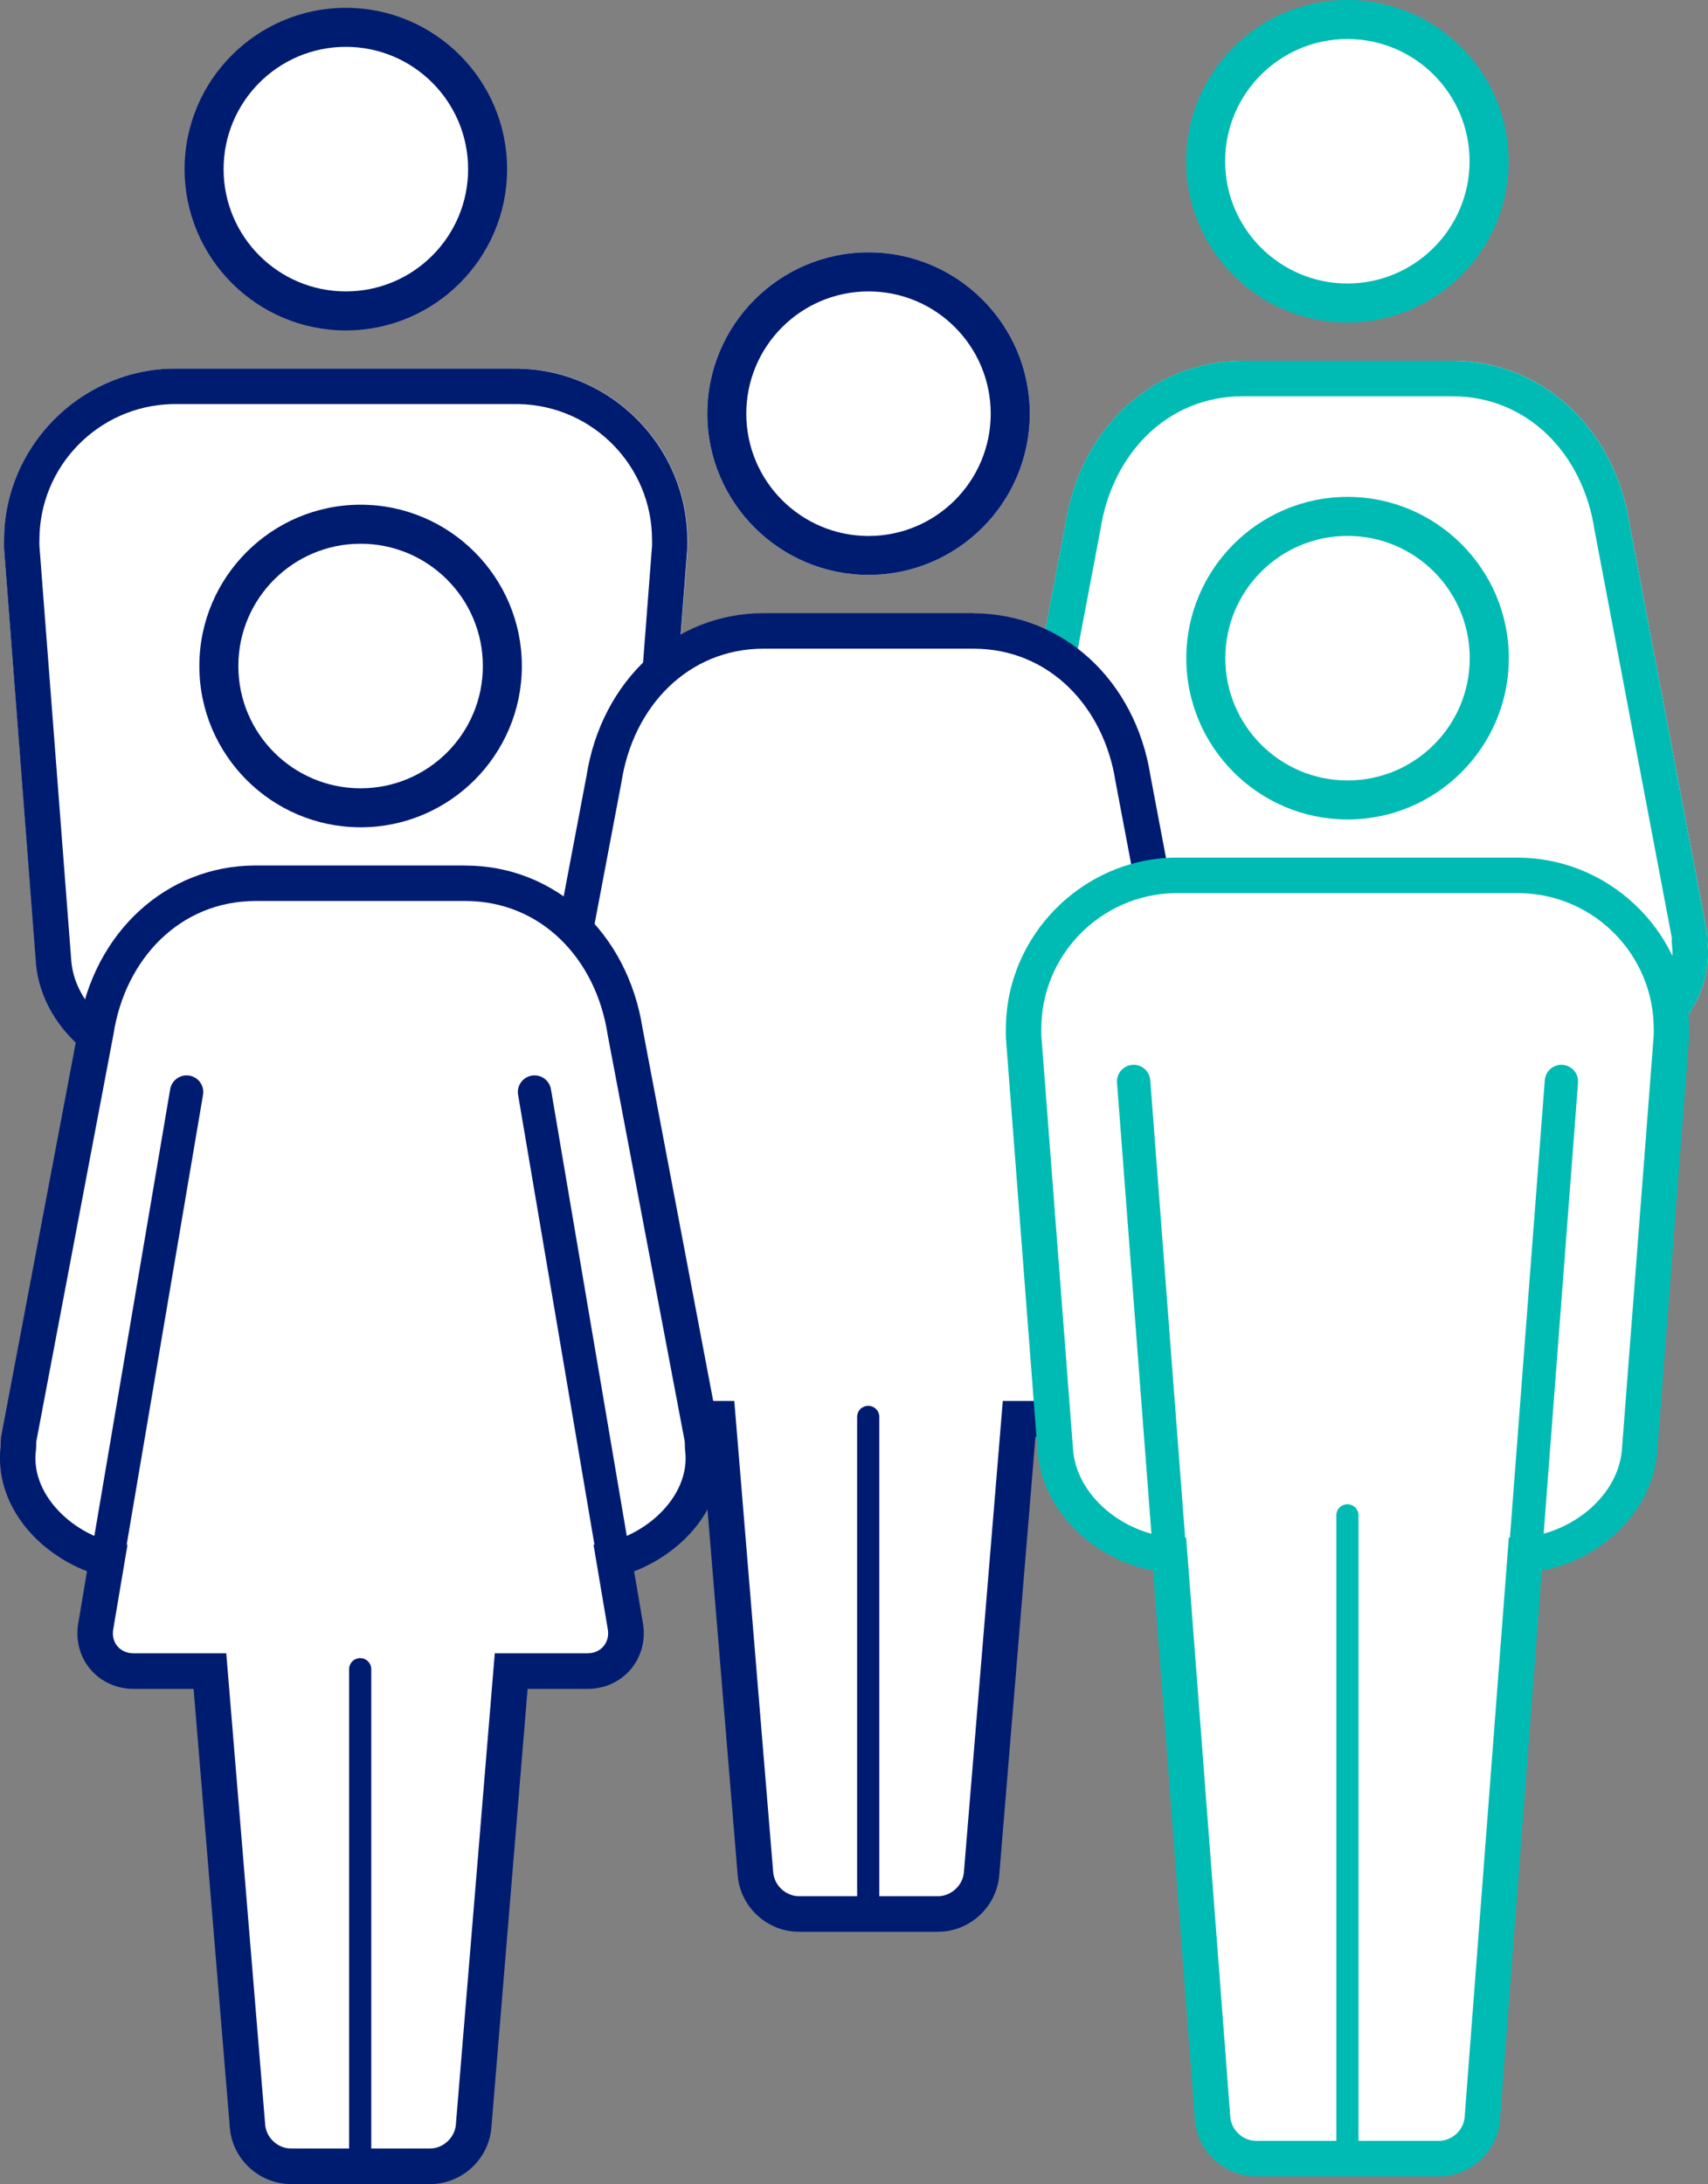
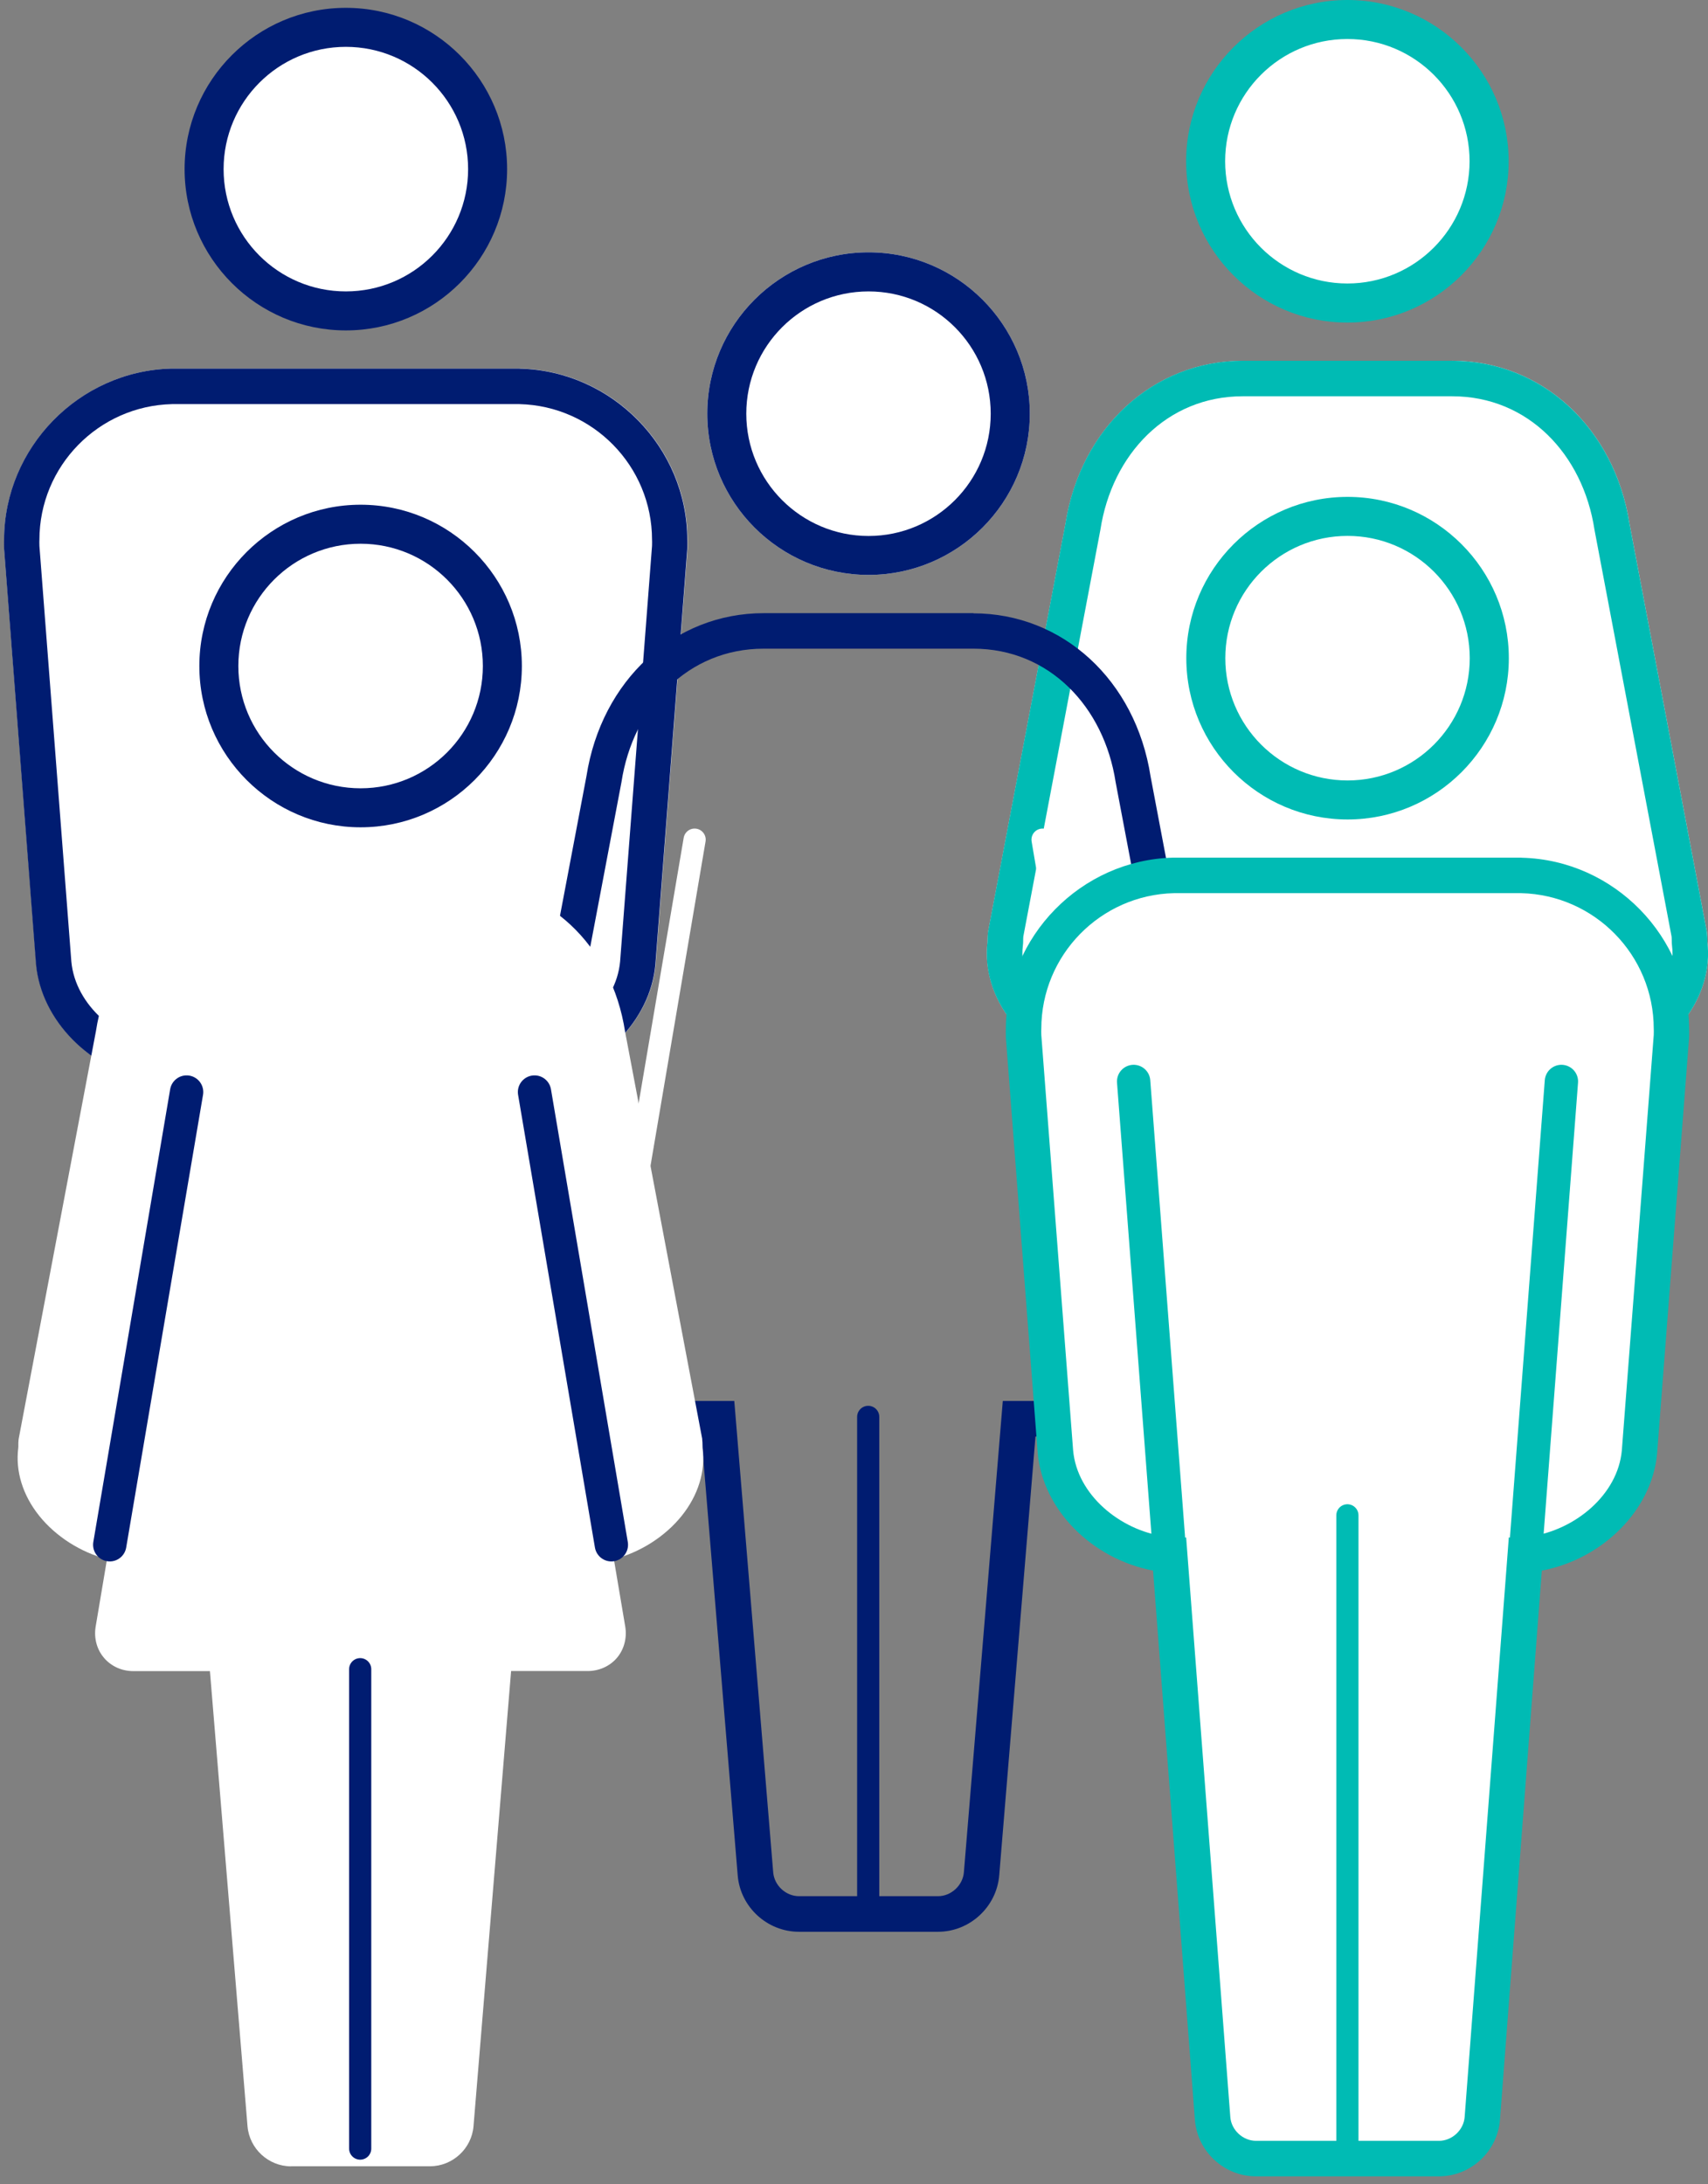
<svg xmlns="http://www.w3.org/2000/svg" id="Layer_7" viewBox="0 0 204.95 262.02">
  <rect x="0" y="0" width="204.95" height="262.02" fill="#808080" stroke="none" />
  <defs>
    <style>
      .cls-1, .cls-2, .cls-3, .cls-4, .cls-5, .cls-6 {
        fill: none;
        stroke-linecap: round;
        stroke-linejoin: round;
      }

      .cls-1, .cls-3 {
        stroke-width: 4px;
      }

      .cls-1, .cls-6 {
        stroke: #00bbb4;
      }

      .cls-7 {
        fill: #fff;
      }

      .cls-8 {
        fill: #00bbb4;
      }

      .cls-2, .cls-3 {
        stroke: #001c71;
      }

      .cls-2, .cls-4, .cls-5, .cls-6 {
        stroke-width: 2.66px;
      }

      .cls-9 {
        fill: #001c71;
      }

      .cls-4 {
        stroke: #fff;
      }

      .cls-5 {
        stroke: #3c3c3b;
      }
    </style>
  </defs>
  <g>
    <path class="cls-7" d="M62.38,44.22h.05c11.07.27,20.07,9.48,20.07,20.55v-.05c0,.2.02.54,0,.98v.06s0,.06,0,.06l-3.83,49.9c-.61,6.72-6.49,12.63-13.83,14.02l-5.02,65.87c-.29,3.81-3.51,6.8-7.33,6.8h-21.95c-3.82,0-7.04-2.98-7.33-6.79l-5.02-65.88c-7.34-1.4-13.22-7.3-13.84-14.08L.5,65.82v-.06s0-.06,0-.06c-.02-.42-.01-.75,0-.98.03-11.04,9.02-20.23,20.07-20.5h.05s.05,0,.05,0h41.72" />
    <g>
      <g>
        <path class="cls-7" d="M30.52,200.28c-2.67,0-5.01-2.17-5.21-4.82l-5.15-67.58c-.29-.02-.58-.06-.89-.11-6.76-.96-12.27-6.23-12.81-12.23l-3.83-49.88c-.02-.42-.01-.7,0-.86,0-9.94,8.07-18.2,17.99-18.44h41.72c9.97.24,18.04,8.5,18.04,18.42,0,.19.01.47,0,.82l-3.83,49.91c-.54,6.04-6.05,11.3-12.82,12.26-.31.05-.6.08-.88.11l-5.15,67.58c-.2,2.66-2.54,4.83-5.21,4.83h-21.95Z" />
        <path class="cls-9" d="M62.33,48.48c8.81.21,15.91,7.43,15.91,16.29,0,.09.02.35,0,.72l-3.83,49.85c-.48,5.3-5.59,9.54-11,10.32-.58.08-1.16.14-1.74.14-.28,0-.55-.02-.82-.04l-5.3,69.53c-.12,1.57-1.51,2.86-3.09,2.86h-21.95c-1.58,0-2.97-1.29-3.09-2.86l-5.3-69.53c-.27.02-.54.04-.82.04-.58,0-1.16-.05-1.74-.14-5.41-.77-10.52-5.02-11-10.32l-3.83-49.85c-.02-.37,0-.63,0-.72,0-8.86,7.1-16.08,15.91-16.29h41.67M62.38,44.22H20.56c-11.05.27-20.04,9.46-20.07,20.5,0,.23-.02.56,0,.98v.06s0,.06,0,.06l3.83,49.85c.62,6.78,6.5,12.68,13.84,14.08l5.02,65.88c.29,3.81,3.51,6.79,7.33,6.79h21.95c3.82,0,7.04-2.98,7.33-6.8l5.02-65.87c7.34-1.39,13.22-7.29,13.83-14.02l3.83-49.9v-.06s0-.06,0-.06c.02-.43.01-.78,0-.98v.05c0-11.07-9-20.28-20.07-20.55h-.05Z" />
      </g>
      <g>
        <path class="cls-7" d="M41.5,37.3c-9.38,0-17.01-7.63-17.01-17.01S32.12,3.28,41.5,3.28s17.01,7.63,17.01,17.01-7.63,17.01-17.01,17.01Z" />
        <path class="cls-9" d="M41.5,5.62c8.1,0,14.67,6.57,14.67,14.67s-6.57,14.67-14.67,14.67-14.67-6.57-14.67-14.67,6.57-14.67,14.67-14.67M41.5.94c-10.67,0-19.35,8.68-19.35,19.35s8.68,19.35,19.35,19.35,19.35-8.68,19.35-19.35S52.17.94,41.5.94h0Z" />
      </g>
      <line class="cls-5" x1="41.48" y1="123.12" x2="41.48" y2="198.15" />
-       <line class="cls-4" x1="20" y1="125.76" x2="15.83" y2="71.07" />
      <line class="cls-4" x1="62.99" y1="125.76" x2="67.16" y2="71.07" />
    </g>
  </g>
  <g>
    <path class="cls-7" d="M174.26,43.28c10.74,0,19.48,8.04,21.27,19.56l9.24,48.73.04.19.02.19c.03.28.04.56.04.84v.16c.41,3.34-.64,6.77-2.96,9.66-1.89,2.35-4.53,4.22-7.4,5.34l1.07,6.36c.31,1.97-.24,3.95-1.5,5.43-1.26,1.47-3.13,2.32-5.13,2.32h-7.22l-4.35,52.65c-.31,3.79-3.54,6.77-7.35,6.77h-16.68c-3.81,0-7.04-2.97-7.35-6.77l-4.35-52.65h-7.22c-1.99,0-3.86-.84-5.13-2.32-1.26-1.47-1.81-3.45-1.5-5.48l1.07-6.3c-2.87-1.11-5.51-2.98-7.4-5.33-2.32-2.89-3.37-6.32-2.96-9.68v-.15c0-.28.02-.56.04-.84l.02-.19.04-.19,9.24-48.73c1.8-11.52,10.53-19.56,21.27-19.56h25.15" />
    <g>
      <g>
        <path class="cls-7" d="M161.68,36.36c-9.38,0-17.01-7.63-17.01-17.01s7.63-17.01,17.01-17.01,17.01,7.63,17.01,17.01-7.63,17.01-17.01,17.01Z" />
        <path class="cls-8" d="M161.68,4.68c8.1,0,14.66,6.57,14.66,14.66s-6.57,14.67-14.66,14.67-14.67-6.57-14.67-14.67,6.57-14.66,14.67-14.66M161.68,0c-10.67,0-19.35,8.68-19.35,19.35s8.68,19.35,19.35,19.35,19.35-8.68,19.35-19.35S172.35,0,161.68,0h0Z" />
      </g>
      <g>
        <path class="cls-7" d="M153.34,199.34c-2.71,0-5.01-2.11-5.23-4.81l-4.51-54.6h-9.18c-1.38,0-2.66-.58-3.51-1.58-.86-1-1.23-2.35-1.01-3.71l1.37-8.14c-3.14-.82-6.13-2.7-8.14-5.21-1.97-2.46-2.86-5.34-2.5-8.13.02-.12.01-.23.01-.35,0-.22,0-.43.03-.65l.03-.2,9.25-48.8c1.6-10.42,9.48-17.75,19.16-17.75h25.15c9.69,0,17.57,7.33,19.18,17.83l9.26,48.82v.09c.03.23.04.46.04.69,0,.11,0,.23.01.34.36,2.76-.53,5.65-2.5,8.1-2.01,2.51-5,4.4-8.15,5.21l1.37,8.11c.21,1.39-.16,2.74-1.01,3.74-.86,1-2.14,1.57-3.51,1.57h-9.18l-4.52,54.6c-.21,2.65-2.56,4.81-5.22,4.81h-16.68Z" />
        <path class="cls-8" d="M174.26,47.54c9.09,0,15.69,6.95,17.07,16.02l9.25,48.8c.04.35,0,.71.05,1.07.73,5.69-5.18,10.81-10.99,11.34l1.72,10.19c.24,1.56-.85,2.83-2.43,2.83h-11.14l-4.68,56.56c-.13,1.57-1.53,2.85-3.1,2.85h-16.68c-1.58,0-2.98-1.28-3.1-2.85l-4.67-56.56h-11.14c-1.58,0-2.67-1.27-2.42-2.83l1.72-10.19c-5.8-.52-11.71-5.65-10.98-11.34.05-.36.02-.72.05-1.07l9.25-48.8c1.39-9.07,7.99-16.02,17.07-16.02h25.15M174.26,43.28h-25.15c-10.73,0-19.47,8.04-21.27,19.56l-9.24,48.73-.04.2-.02.2c-.03.27-.03.54-.04.82v.16c-.42,3.35.63,6.78,2.96,9.68,1.89,2.35,4.53,4.22,7.4,5.33l-1.06,6.31c-.32,2.02.23,4,1.49,5.47,1.26,1.48,3.13,2.32,5.13,2.32h7.22l4.35,52.65c.31,3.79,3.54,6.76,7.35,6.76h16.68c3.81,0,7.04-2.97,7.35-6.77l4.35-52.64h7.22c2,0,3.87-.84,5.13-2.32,1.26-1.47,1.81-3.45,1.51-5.42l-1.08-6.36c2.88-1.11,5.52-2.98,7.41-5.34,2.32-2.89,3.37-6.31,2.96-9.65v-.16c0-.29-.02-.59-.05-.88l-.02-.18-.03-.18-9.24-48.73c-1.79-11.52-10.53-19.56-21.27-19.56h0Z" />
      </g>
      <line class="cls-4" x1="131.59" y1="124.77" x2="140.8" y2="70.46" />
      <line class="cls-5" x1="161.63" y1="139.7" x2="161.63" y2="197.21" />
      <line class="cls-4" x1="191.77" y1="124.77" x2="182.56" y2="70.46" />
    </g>
  </g>
  <g>
    <path class="cls-7" d="M104.22,30.27c10.67,0,19.35,8.68,19.35,19.35s-8.68,19.35-19.35,19.35-19.35-8.68-19.35-19.35,8.68-19.35,19.35-19.35" />
    <g>
      <g>
        <path class="cls-7" d="M104.22,66.64c-9.38,0-17.01-7.63-17.01-17.01s7.63-17.01,17.01-17.01,17.01,7.63,17.01,17.01-7.63,17.01-17.01,17.01Z" />
        <path class="cls-9" d="M104.22,34.96c8.1,0,14.66,6.57,14.66,14.67s-6.57,14.67-14.66,14.67-14.67-6.57-14.67-14.67,6.57-14.67,14.67-14.67M104.22,30.27c-10.67,0-19.35,8.68-19.35,19.35s8.68,19.35,19.35,19.35,19.35-8.68,19.35-19.35-8.68-19.35-19.35-19.35h0Z" />
      </g>
      <g>
-         <path class="cls-7" d="M95.88,229.61c-2.71,0-5-2.11-5.23-4.81l-4.51-54.6h-9.19c-1.37,0-2.65-.57-3.51-1.58-.86-1-1.23-2.35-1.02-3.71l1.37-8.14c-3.14-.82-6.13-2.7-8.14-5.21-1.97-2.46-2.86-5.34-2.5-8.13.02-.12.01-.23.01-.34,0-.22,0-.44.03-.66l.03-.19,9.25-48.8c1.59-10.42,9.48-17.75,19.16-17.75h25.16c9.68,0,17.57,7.33,19.17,17.83l9.25,48.82v.09c.03.23.04.45.04.68,0,.11,0,.22.01.34.36,2.78-.53,5.66-2.5,8.12-2.01,2.51-5,4.39-8.14,5.21l1.37,8.11c.22,1.39-.16,2.74-1.01,3.74-.86,1-2.14,1.57-3.51,1.57h-9.18l-4.51,54.6c-.22,2.7-2.52,4.81-5.22,4.81h-16.68Z" />
        <path class="cls-9" d="M116.8,77.82c9.09,0,15.68,6.95,17.07,16.02l9.25,48.8c.04.35,0,.71.05,1.07.73,5.69-5.18,10.82-10.99,11.34l1.72,10.19c.24,1.56-.85,2.83-2.43,2.83h-11.14l-4.67,56.55c-.13,1.57-1.53,2.86-3.1,2.86h-16.68c-1.58,0-2.97-1.28-3.1-2.86l-4.67-56.55h-11.15c-1.58,0-2.67-1.27-2.42-2.83l1.72-10.19c-5.8-.52-11.72-5.65-10.99-11.34.05-.36.02-.72.05-1.07l9.25-48.8c1.39-9.07,7.99-16.02,17.07-16.02h25.16M116.8,73.56h-25.16c-10.73,0-19.47,8.04-21.27,19.56l-9.24,48.73-.04.19-.02.19c-.03.28-.04.56-.04.84v.15c-.41,3.36.64,6.79,2.96,9.68,1.89,2.35,4.53,4.22,7.4,5.33l-1.07,6.31c-.32,2.03.23,4,1.49,5.48,1.26,1.47,3.13,2.32,5.13,2.32h7.23l4.35,52.65c.31,3.79,3.54,6.76,7.35,6.76h16.68c3.81,0,7.03-2.97,7.35-6.76l4.35-52.65h7.22c2,0,3.87-.84,5.13-2.32,1.26-1.47,1.81-3.45,1.51-5.42l-1.08-6.36c2.87-1.11,5.51-2.98,7.4-5.33,2.32-2.89,3.37-6.32,2.96-9.66v-.16c0-.29-.02-.58-.05-.86l-.02-.18-.03-.18-9.23-48.73c-1.79-11.52-10.53-19.56-21.27-19.56h0Z" />
      </g>
      <line class="cls-4" x1="74.13" y1="155.05" x2="83.35" y2="100.73" />
      <line class="cls-2" x1="104.18" y1="169.98" x2="104.18" y2="227.48" />
      <line class="cls-4" x1="134.31" y1="155.05" x2="125.1" y2="100.73" />
    </g>
  </g>
  <g>
    <path class="cls-7" d="M43.27,60.55c10.67,0,19.35,8.68,19.35,19.35s-8.68,19.35-19.35,19.35-19.35-8.68-19.35-19.35,8.68-19.35,19.35-19.35" />
    <g>
      <g>
        <path class="cls-7" d="M43.27,96.91c-9.38,0-17.01-7.63-17.01-17.01s7.63-17.01,17.01-17.01,17.01,7.63,17.01,17.01-7.63,17.01-17.01,17.01Z" />
        <path class="cls-9" d="M43.27,65.23c8.1,0,14.67,6.57,14.67,14.67s-6.57,14.67-14.67,14.67-14.67-6.57-14.67-14.67,6.57-14.67,14.67-14.67M43.27,60.55c-10.67,0-19.35,8.68-19.35,19.35s8.68,19.35,19.35,19.35,19.35-8.68,19.35-19.35-8.68-19.35-19.35-19.35h0Z" />
      </g>
      <g>
        <path class="cls-7" d="M34.93,259.89c-2.71,0-5-2.11-5.23-4.81l-4.51-54.6h-9.19c-1.37,0-2.65-.57-3.51-1.58-.86-1-1.23-2.35-1.02-3.71l1.37-8.14c-3.14-.82-6.13-2.7-8.14-5.21-1.97-2.46-2.86-5.34-2.51-8.13.02-.12.01-.23.01-.34,0-.22,0-.44.03-.66l.03-.19,9.25-48.8c1.59-10.42,9.48-17.76,19.16-17.76h25.16c9.69,0,17.57,7.33,19.18,17.83l9.25,48.82v.09c.03.23.04.46.04.69,0,.11,0,.23.01.34.36,2.77-.53,5.65-2.5,8.11-2.01,2.51-5,4.39-8.15,5.21l1.37,8.11c.22,1.39-.16,2.74-1.01,3.74-.86,1-2.14,1.57-3.51,1.57h-9.18l-4.51,54.6c-.22,2.7-2.52,4.81-5.22,4.81h-16.68Z" />
-         <path class="cls-9" d="M55.84,108.09c9.09,0,15.69,6.95,17.07,16.02l9.25,48.8c.04.35,0,.71.05,1.07.73,5.69-5.18,10.82-10.99,11.34l1.72,10.19c.24,1.56-.85,2.83-2.43,2.83h-11.14l-4.67,56.55c-.13,1.57-1.53,2.86-3.1,2.86h-16.68c-1.58,0-2.97-1.28-3.1-2.86l-4.67-56.55h-11.15c-1.58,0-2.67-1.27-2.42-2.83l1.72-10.19c-5.8-.52-11.72-5.65-10.99-11.34.05-.36.02-.72.05-1.07l9.25-48.8c1.39-9.07,7.99-16.02,17.07-16.02h25.16M55.84,103.83h-25.16c-10.73,0-19.47,8.04-21.27,19.56L.18,172.12l-.04.19-.02.19c-.03.28-.04.56-.04.84v.15c-.41,3.36.64,6.79,2.96,9.68,1.89,2.35,4.53,4.22,7.4,5.33l-1.06,6.31c-.32,2.03.23,4.01,1.49,5.48,1.26,1.47,3.13,2.32,5.13,2.32h7.23l4.35,52.65c.31,3.79,3.54,6.76,7.35,6.76h16.68c3.81,0,7.03-2.97,7.35-6.76l4.35-52.65h7.22c2,0,3.87-.84,5.13-2.32,1.26-1.47,1.81-3.45,1.51-5.42l-1.08-6.36c2.87-1.11,5.51-2.98,7.4-5.33,2.32-2.89,3.37-6.32,2.96-9.65v-.16c0-.29-.02-.59-.05-.88l-.02-.18-.03-.18-9.24-48.73c-1.8-11.52-10.53-19.56-21.27-19.56h0Z" />
      </g>
      <line class="cls-3" x1="13.17" y1="185.32" x2="22.39" y2="131.01" />
      <line class="cls-2" x1="43.22" y1="200.25" x2="43.22" y2="257.76" />
      <line class="cls-3" x1="73.36" y1="185.32" x2="64.14" y2="131.01" />
    </g>
  </g>
  <g>
    <g>
      <path class="cls-7" d="M161.7,100.59c-11.93,0-21.63-9.71-21.63-21.63s9.7-21.63,21.63-21.63,21.63,9.7,21.63,21.63-9.7,21.63-21.63,21.63Z" />
      <path class="cls-7" d="M161.7,59.61c10.67,0,19.35,8.68,19.35,19.35s-8.68,19.35-19.35,19.35-19.35-8.68-19.35-19.35,8.68-19.35,19.35-19.35M161.7,55.05c-13.19,0-23.91,10.73-23.91,23.91s10.73,23.92,23.91,23.92,23.91-10.73,23.91-23.92-10.73-23.91-23.91-23.91h0Z" />
    </g>
    <g>
      <g>
        <path class="cls-7" d="M150.72,258.95c-2.67,0-5.01-2.17-5.21-4.83l-5.15-67.58c-.29-.03-.58-.06-.89-.11-6.76-.96-12.27-6.23-12.81-12.23l-3.83-49.88c-.02-.42-.01-.7,0-.86,0-9.94,8.07-18.2,17.99-18.44h41.71c9.97.24,18.04,8.5,18.04,18.42,0,.19.02.47,0,.82l-3.83,49.91c-.54,6.04-6.06,11.3-12.82,12.26-.31.05-.6.08-.89.11l-5.15,67.58c-.2,2.66-2.54,4.83-5.21,4.83h-21.95Z" />
        <path class="cls-8" d="M182.53,107.15c8.81.21,15.91,7.43,15.91,16.29,0,.09.02.35,0,.72l-3.83,49.85c-.48,5.3-5.59,9.54-11,10.32-.58.08-1.16.14-1.74.14-.28,0-.55-.02-.82-.03l-5.3,69.53c-.12,1.57-1.51,2.86-3.08,2.86h-21.95c-1.58,0-2.97-1.29-3.09-2.86l-5.3-69.53c-.27.02-.54.03-.82.03-.58,0-1.16-.05-1.74-.14-5.41-.77-10.52-5.02-11-10.32l-3.82-49.85c-.02-.37,0-.63,0-.72,0-8.86,7.1-16.08,15.91-16.29h41.66M182.58,102.89h-41.82c-11.04.27-20.04,9.46-20.06,20.5,0,.23-.02.56,0,.98v.06s0,.06,0,.06l3.82,49.85c.62,6.78,6.5,12.68,13.84,14.08l5.02,65.88c.29,3.81,3.51,6.79,7.33,6.79h21.95c3.82,0,7.04-2.98,7.33-6.8l5.02-65.87c7.34-1.39,13.22-7.3,13.83-14.02l3.84-49.9v-.06s0-.06,0-.06c.02-.43.01-.78,0-.98v.05c0-11.07-9-20.28-20.07-20.55h-.05Z" />
      </g>
      <g>
        <path class="cls-7" d="M161.7,95.97c-9.38,0-17.01-7.63-17.01-17.01s7.63-17.01,17.01-17.01,17.01,7.63,17.01,17.01-7.63,17.01-17.01,17.01Z" />
-         <path class="cls-8" d="M161.7,64.29c8.1,0,14.66,6.57,14.66,14.67s-6.57,14.67-14.66,14.67-14.67-6.57-14.67-14.67,6.57-14.67,14.67-14.67M161.7,59.61c-10.67,0-19.35,8.68-19.35,19.35s8.68,19.35,19.35,19.35,19.35-8.68,19.35-19.35-8.68-19.35-19.35-19.35h0Z" />
+         <path class="cls-8" d="M161.7,64.29c8.1,0,14.66,6.57,14.66,14.67s-6.57,14.67-14.66,14.67-14.67-6.57-14.67-14.67,6.57-14.67,14.67-14.67M161.7,59.61c-10.67,0-19.35,8.68-19.35,19.35s8.68,19.35,19.35,19.35,19.35-8.68,19.35-19.35-8.68-19.35-19.35-19.35Z" />
      </g>
      <line class="cls-6" x1="161.68" y1="181.79" x2="161.68" y2="256.82" />
      <line class="cls-1" x1="140.2" y1="184.43" x2="136.03" y2="129.74" />
      <line class="cls-1" x1="183.19" y1="184.43" x2="187.36" y2="129.74" />
    </g>
  </g>
</svg>